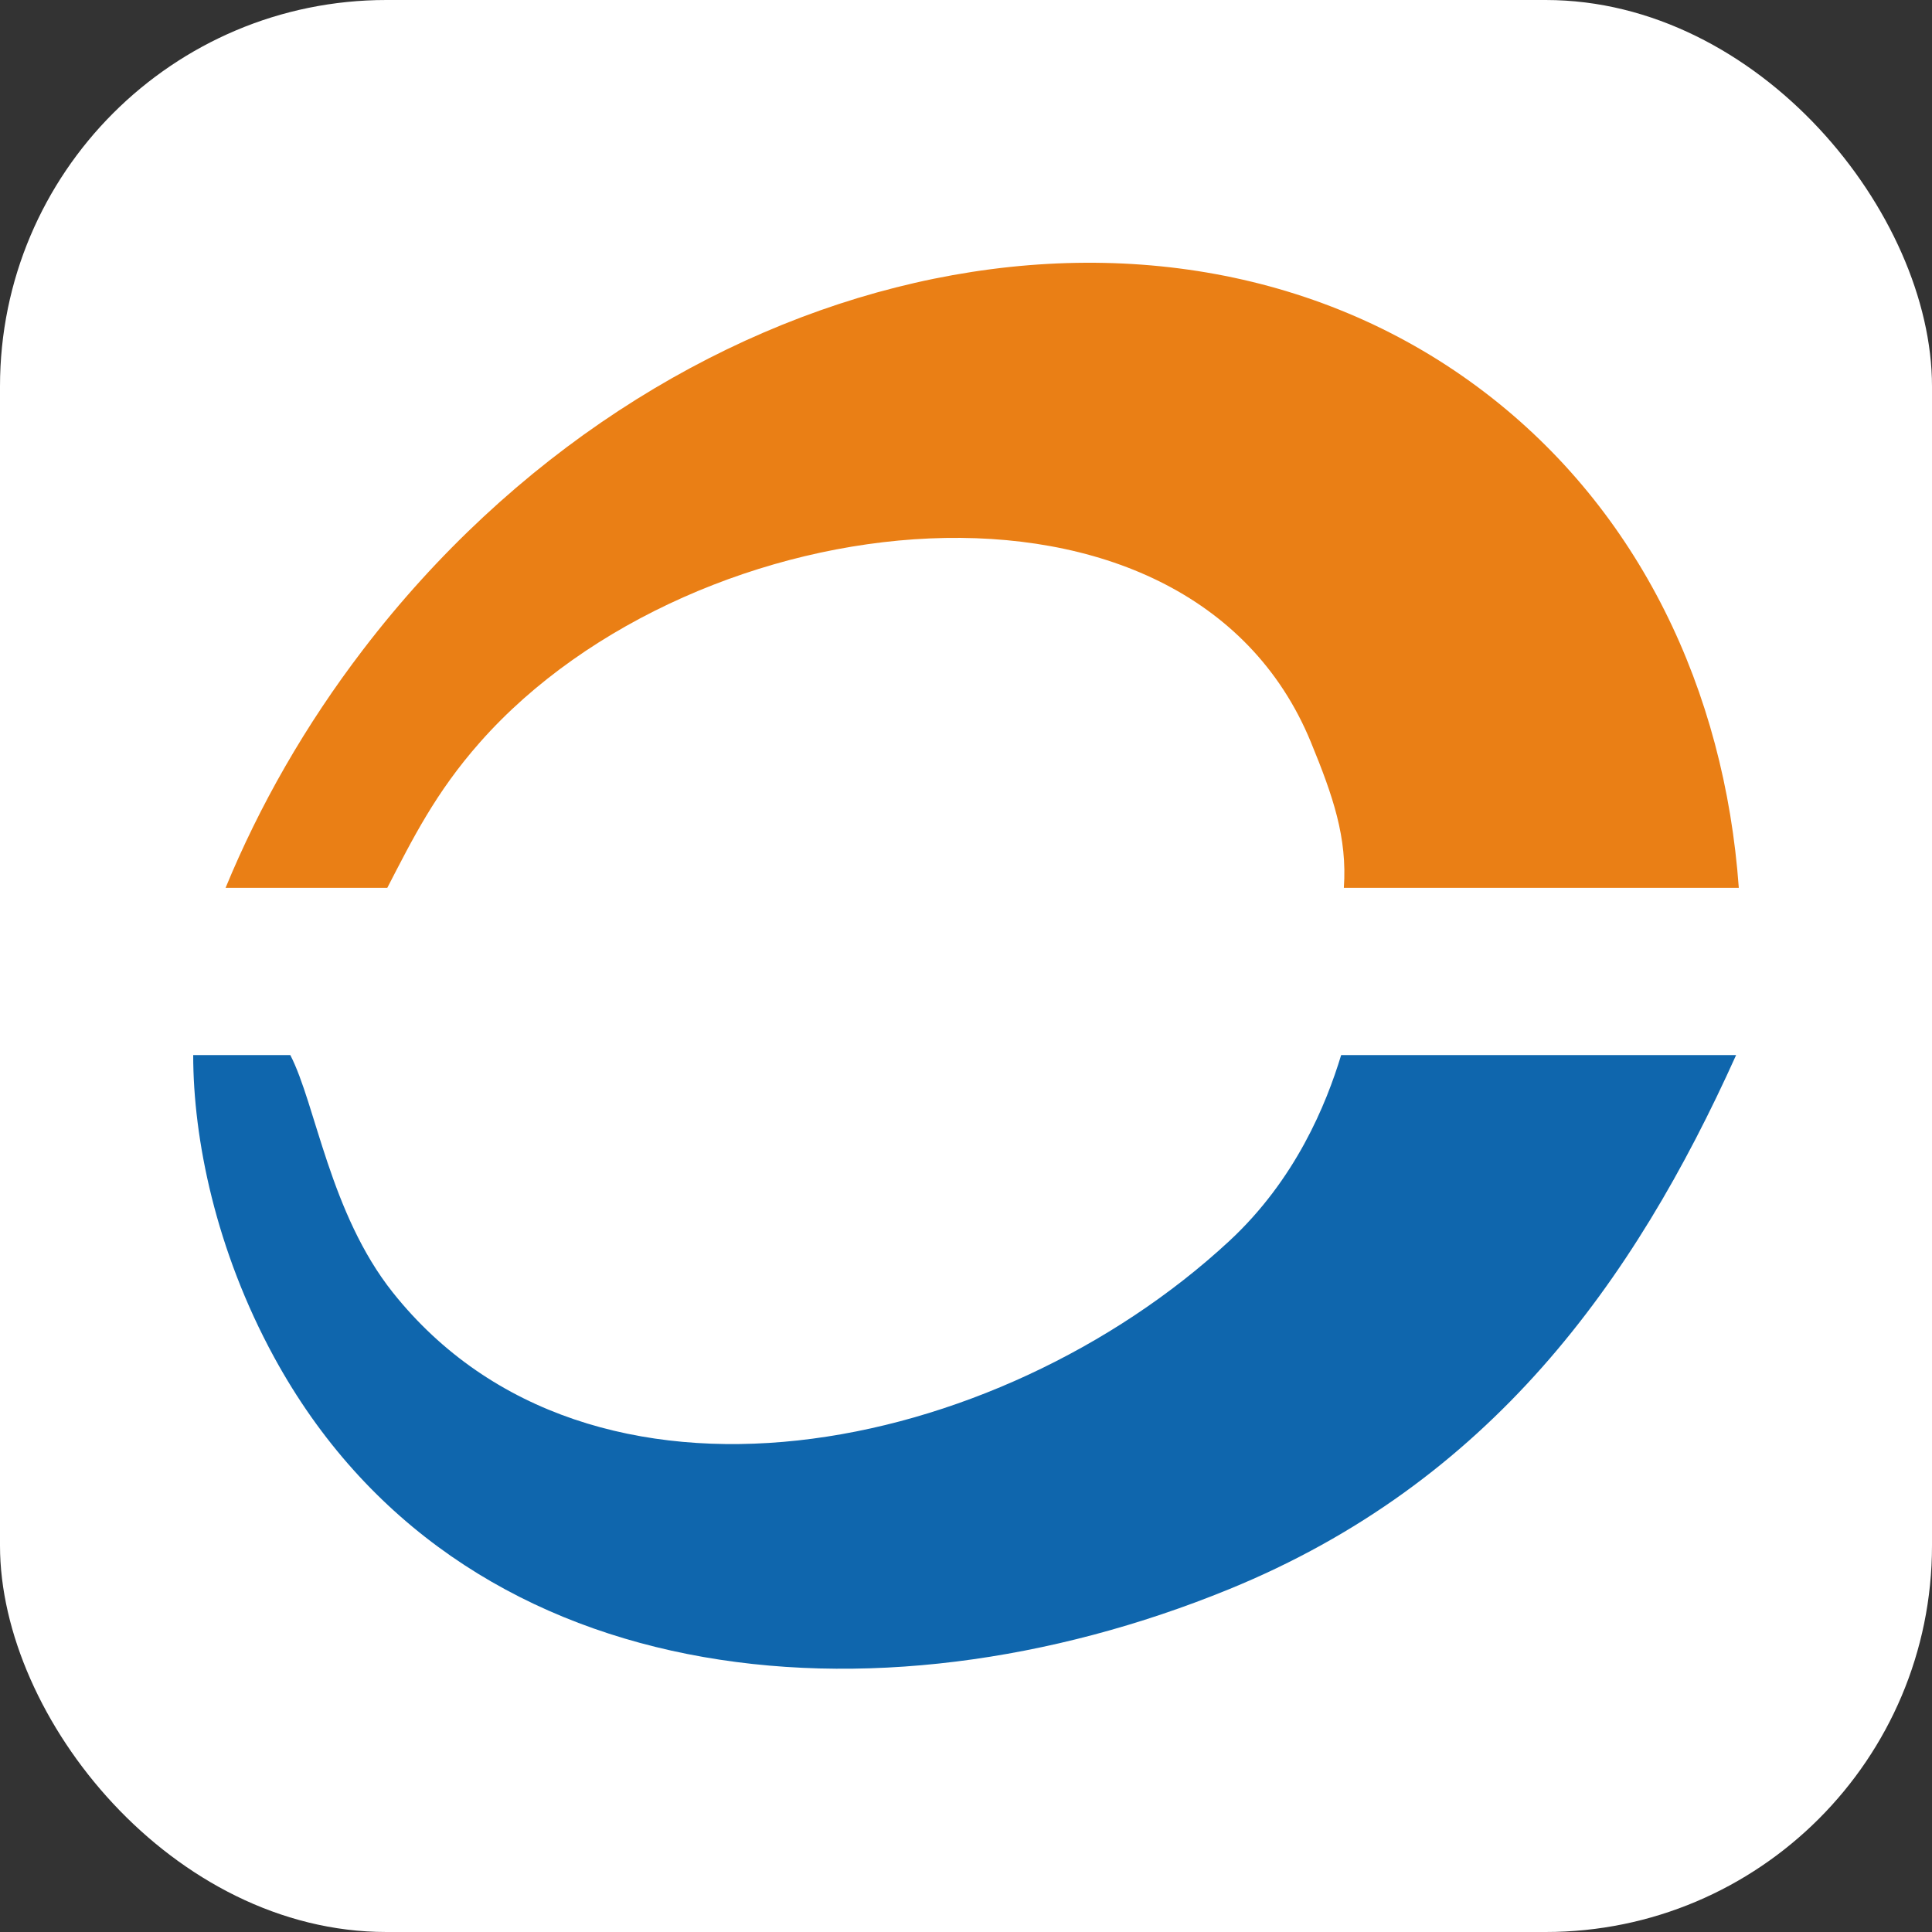
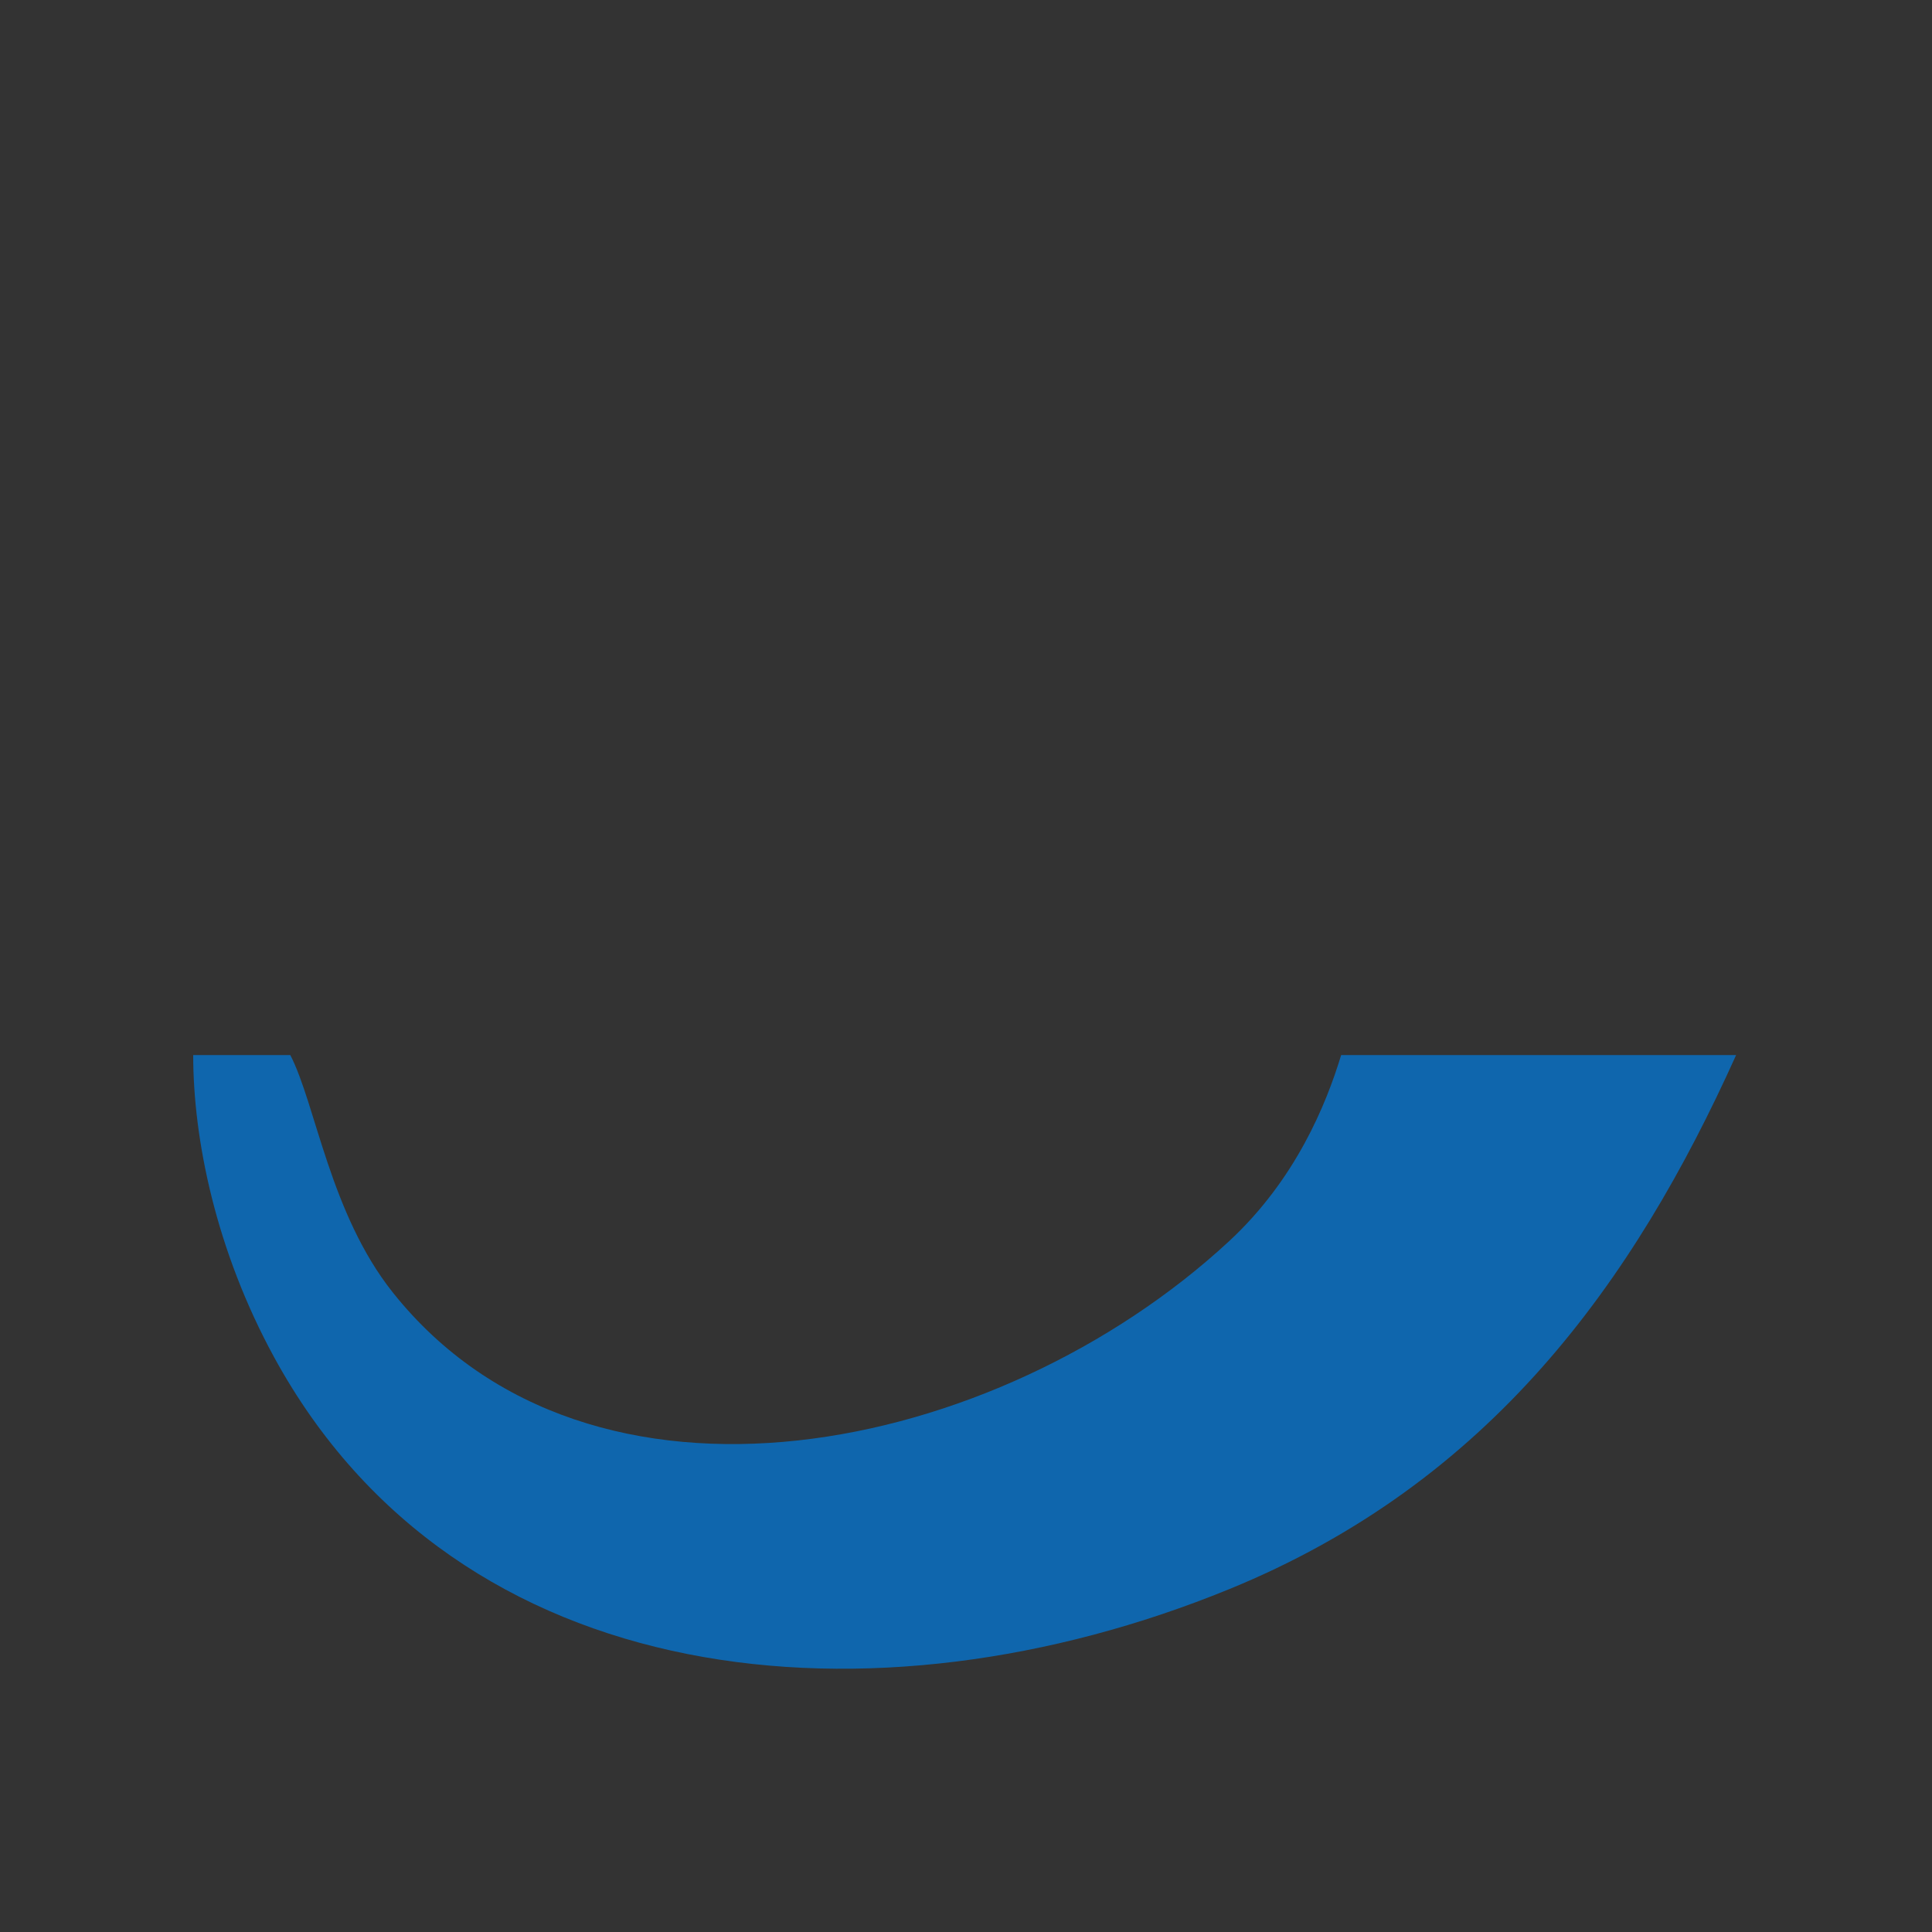
<svg xmlns="http://www.w3.org/2000/svg" width="500" height="500" viewBox="0 0 500 500" fill="none">
  <rect x="0" y="0" width="500" height="500" fill="#333333" stroke="none" />
-   <rect width="500" height="500" rx="100" fill="white" />
-   <path d="M347.787 229.774C348.695 216.765 344.992 206.039 339.26 192.075C307.374 114.393 179.83 129.141 124.238 192.075C112.682 205.157 106.828 217.023 100.228 229.774H58.377C67.153 208.478 79.013 187.669 93.986 168.099C170.92 67.546 300.926 37.782 384.361 101.62C424.289 132.169 446.316 178.619 450 229.774H347.787Z" fill="#EA7F15" />
-   <path d="M347.089 273.057C343.213 285.815 335.308 305.271 318.08 321.228C257.954 376.918 152.699 398.615 101.661 334.493C85.387 314.045 81.733 285.808 75.132 273.057H50C50 294.699 55.803 323.497 70.944 351.247C118.513 438.434 226.143 448.863 318.08 411.286C385.605 383.687 422.799 331.891 449.302 273.057H347.089Z" fill="#0F66AD" />
+   <path d="M347.089 273.057C343.213 285.815 335.308 305.271 318.08 321.228C257.954 376.918 152.699 398.615 101.661 334.493C85.387 314.045 81.733 285.808 75.132 273.057H50C50 294.699 55.803 323.497 70.944 351.247C118.513 438.434 226.143 448.863 318.08 411.286C385.605 383.687 422.799 331.891 449.302 273.057Z" fill="#0F66AD" />
</svg>